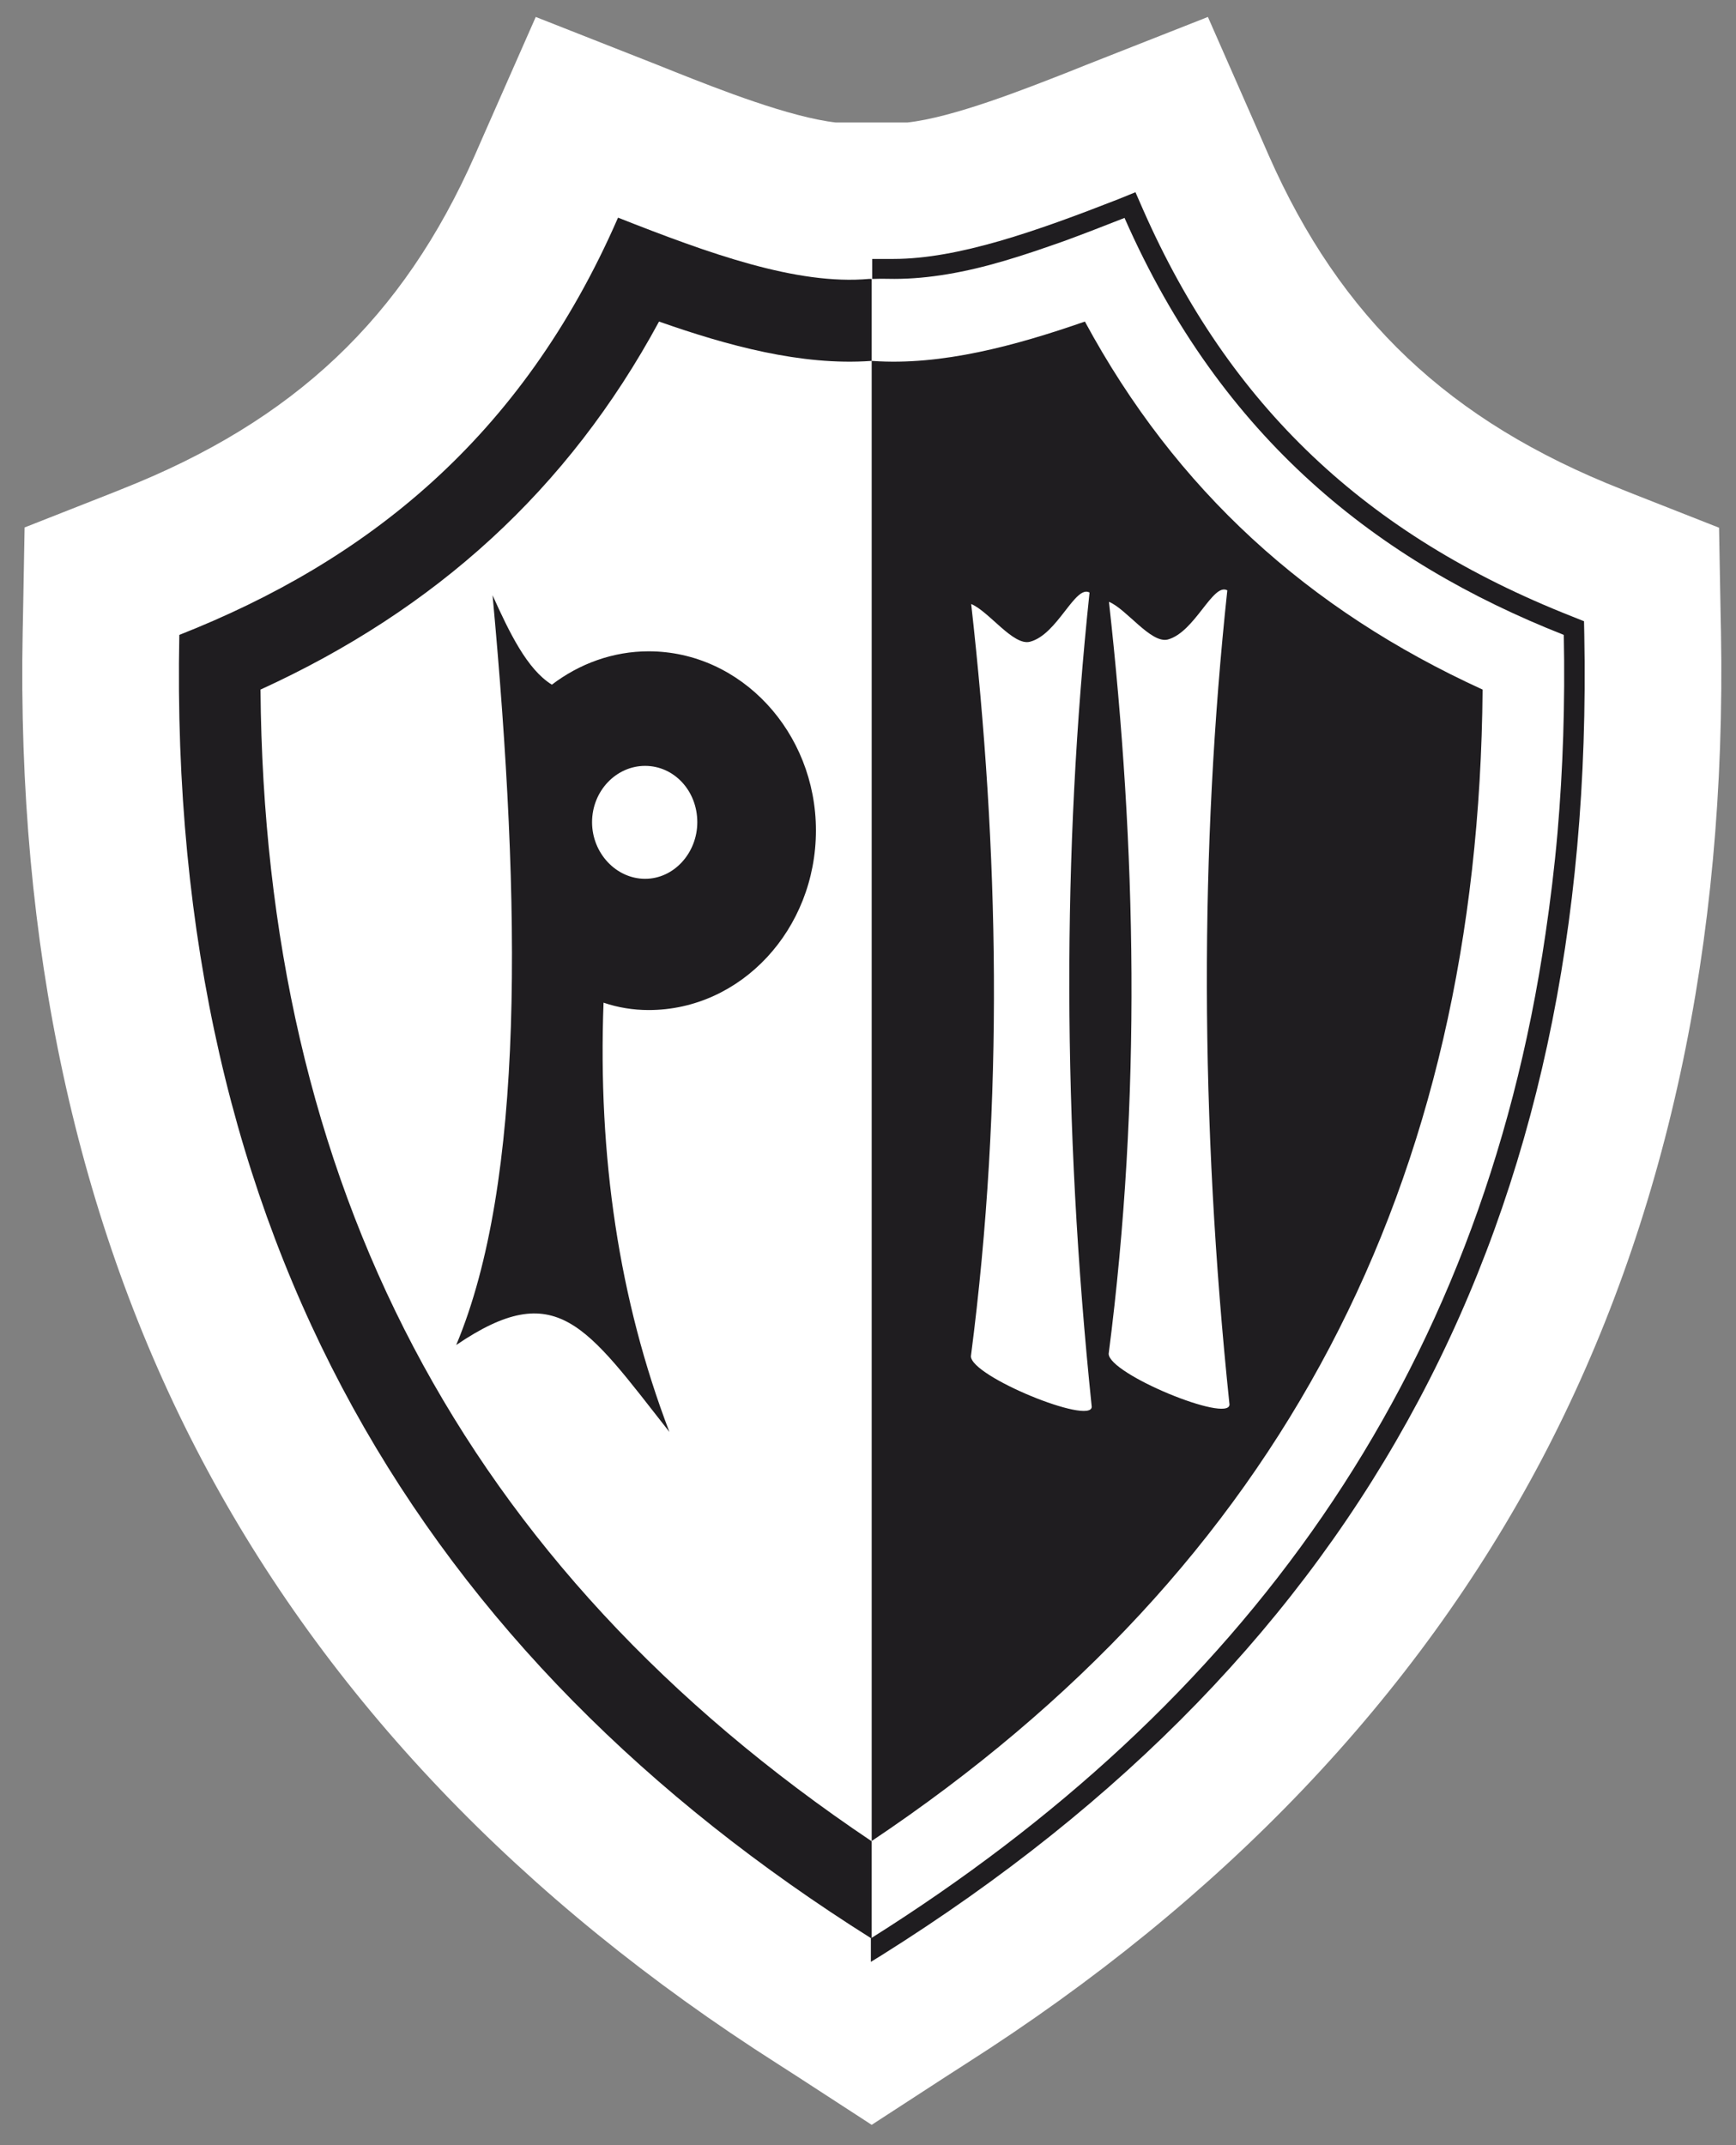
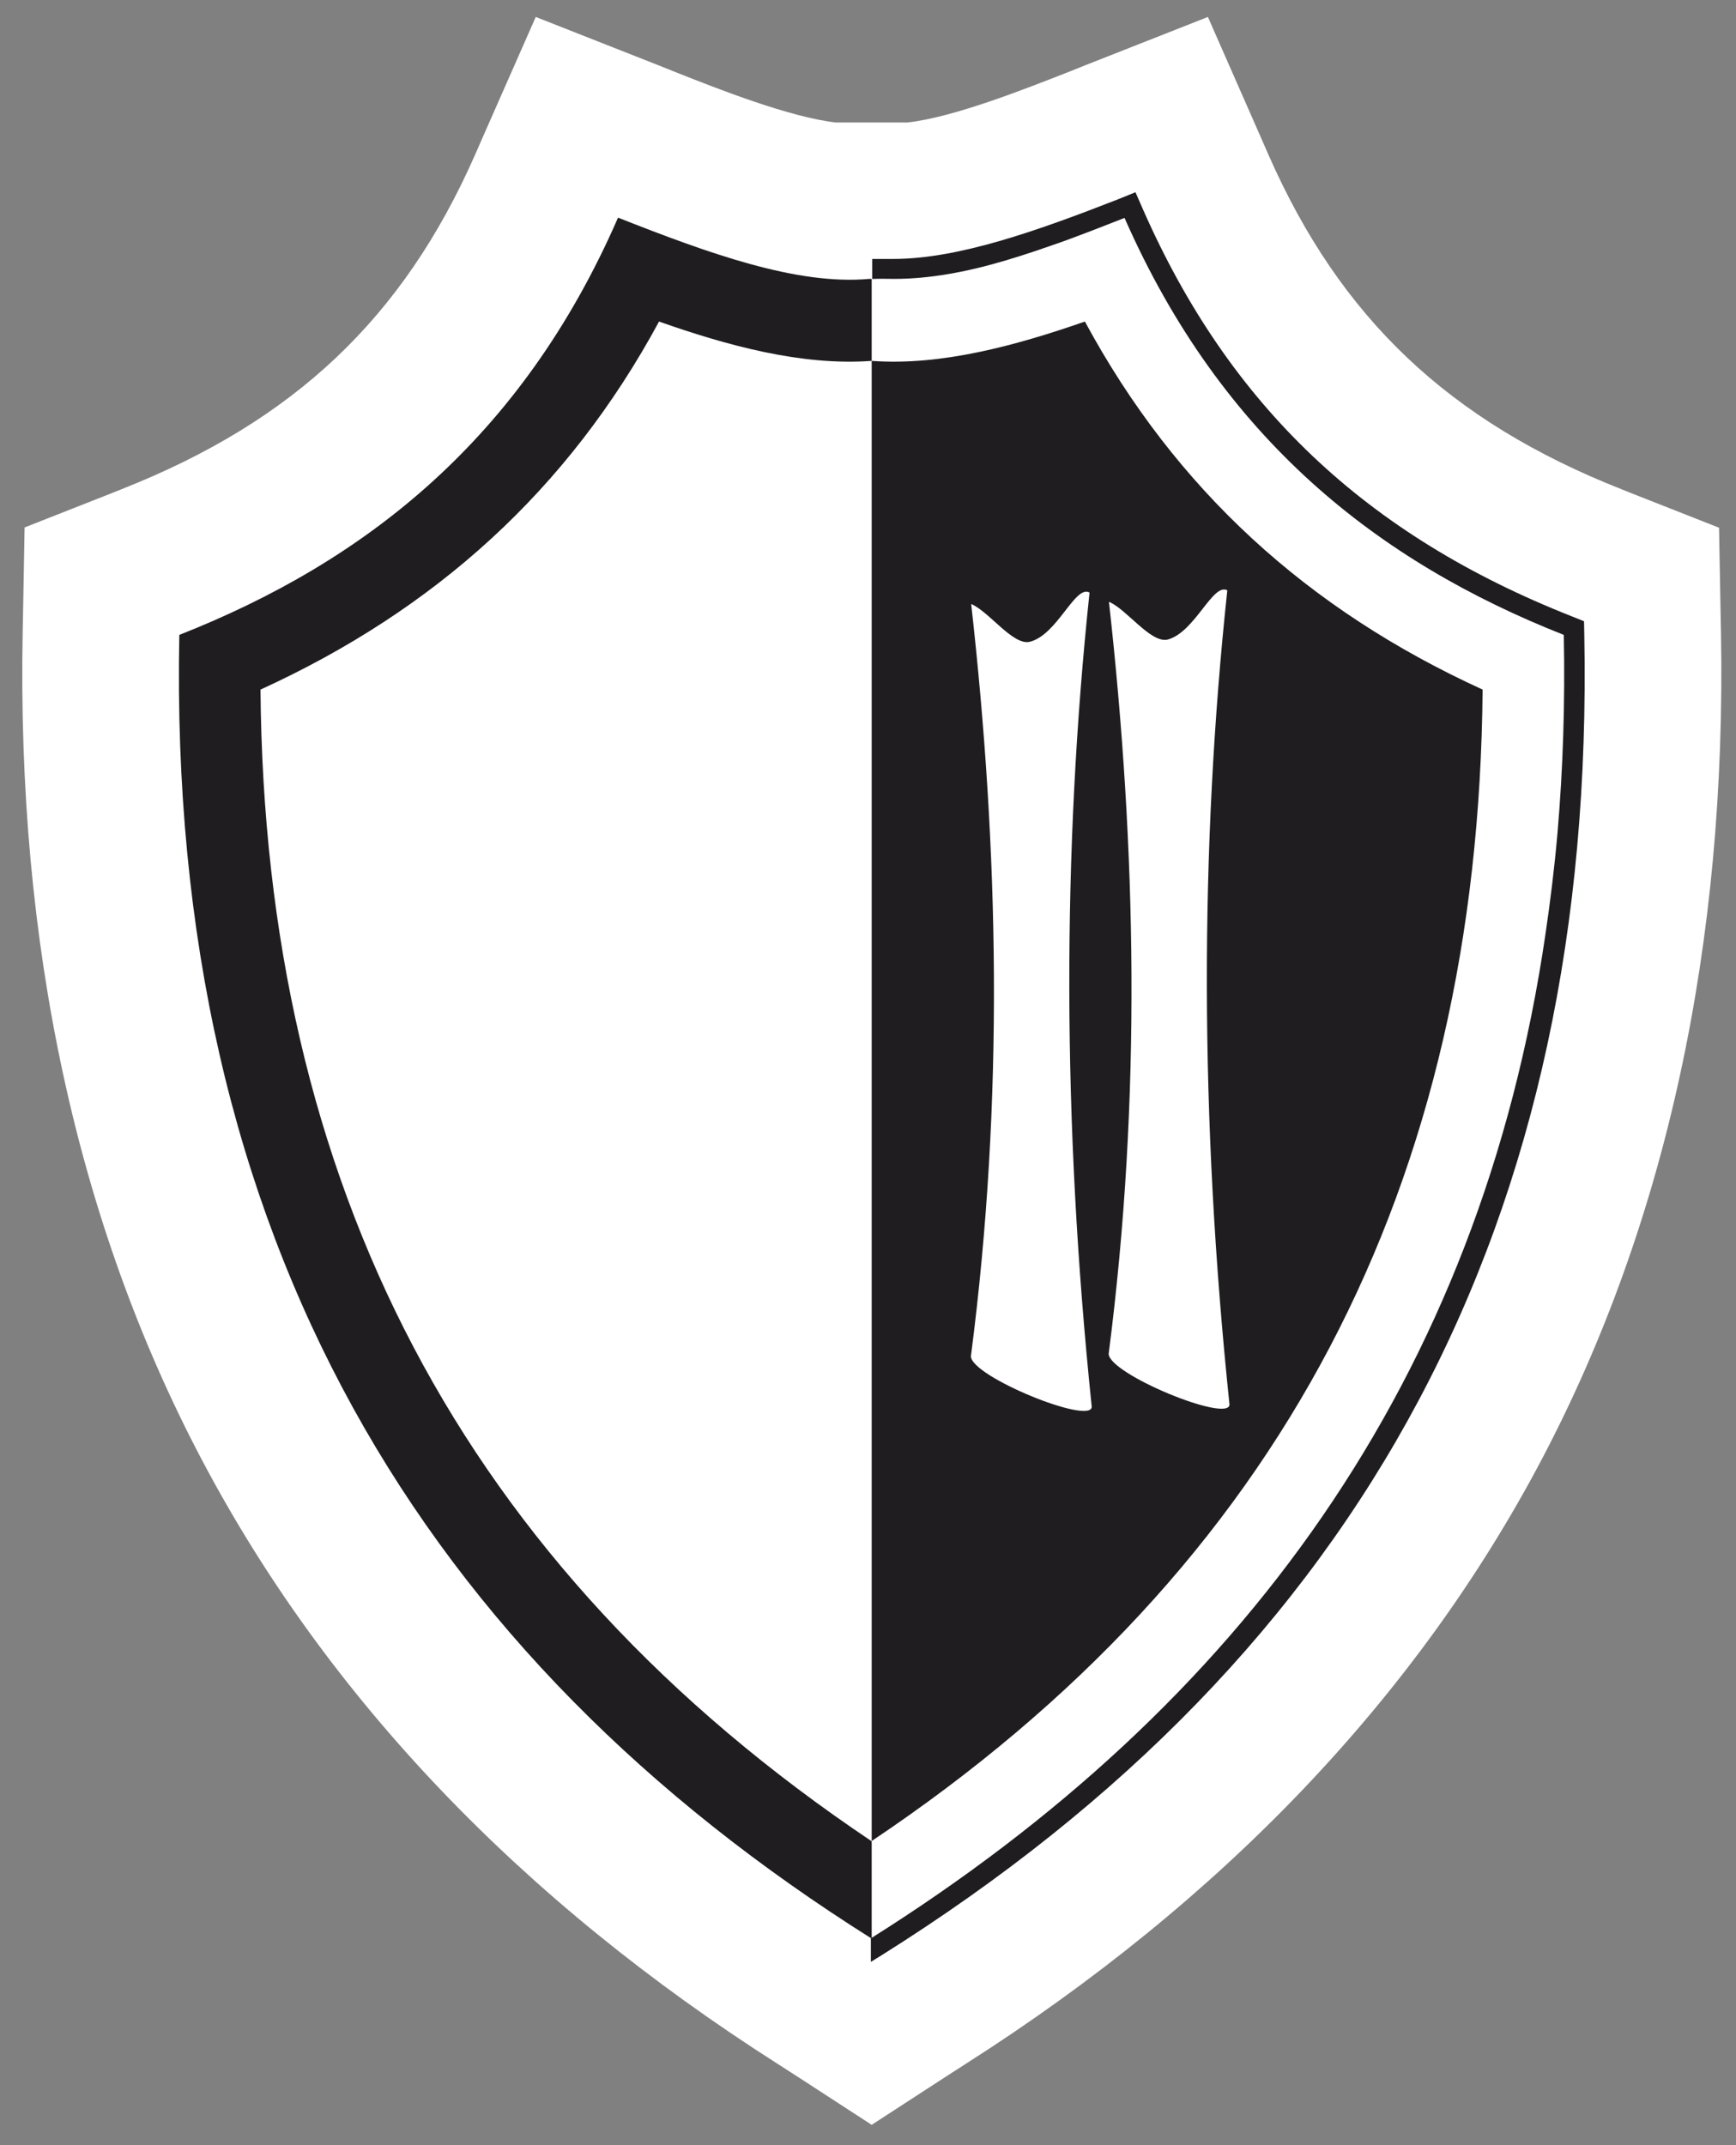
<svg xmlns="http://www.w3.org/2000/svg" version="1.1" id="Camada_1" x="0px" y="0px" viewBox="0 0 63.51 78.45" style="enable-background:new 0 0 63.51 78.45;" xml:space="preserve">
  <rect x="0" y="0" width="63.51" height="78.45" fill="#808080" stroke="none" />
  <style type="text/css">
	.st0{fill:#FFFFFF;}
	.st1{fill:#1F1D20;}
</style>
  <g>
    <path class="st0" d="M44.19,0.62l-4.47,1.76l-0.65,0.26c-1.61,0.63-4.21,1.66-5.88,1.84l-0.56,0h-0.59H31.9h-0.11h-0.62h-0.59   c-1.67-0.19-4.25-1.2-5.86-1.84l-0.65-0.26L19.6,0.62l-1.94,4.4l-0.28,0.64c-2.63,5.97-6.62,9.74-12.93,12.23l-0.45,0.18l-3.1,1.22   l-0.06,3.33l-0.01,0.48C0.61,34.54,2.81,44.72,7.38,53.38c4.58,8.68,11.67,16.12,21.1,22.12l0.7,0.45l2.71,1.76l2.71-1.76   l0.73-0.47c9.39-5.98,16.49-13.42,21.07-22.1c4.56-8.66,6.77-18.84,6.56-30.27l-0.01-0.48l-0.06-3.33l-3.1-1.22l-0.45-0.18   c-6.32-2.49-10.3-6.26-12.93-12.23l-0.28-0.64L44.19,0.62L44.19,0.62z" />
    <g>
      <g>
        <path class="st1" d="M9.53,25.22c6.39-2.92,11.25-7.3,14.58-13.46c2.5,0.88,5.21,1.62,7.75,1.44h0.03v54.13     c15.04-10.07,22.2-24.06,22.35-42.11c-6.39-2.92-11.22-7.3-14.55-13.46c-2.53,0.88-5.25,1.62-7.77,1.44h-0.03v-3     c-0.03,0-0.09,0-0.09,0c-2.65,0.24-5.89-0.94-9.19-2.24c-3.53,8.1-9.25,12.58-16.05,15.26c-0.44,22.12,8.95,37.37,25.33,47.68     v-3.56C16.86,57.26,9.68,43.27,9.53,25.22z M40.57,22.01c0.64,0.26,1.53,1.53,2.15,1.38c1-0.27,1.65-2.09,2.18-1.8     c-1.01,9.45-1.01,19.34,0.08,29.78c-0.03,0.68-4.42-1.12-4.42-1.86C41.77,40.12,41.57,30.99,40.57,22.01z M35.53,22.09     c0.65,0.27,1.54,1.54,2.15,1.38c1.01-0.26,1.65-2.09,2.18-1.8c-1,9.45-1,19.36,0.08,29.78c-0.02,0.68-4.42-1.11-4.42-1.85     C36.74,40.2,36.54,31.08,35.53,22.09z" />
-         <path class="st1" d="M23.73,36.94c3.38,0,6.12-2.95,6.12-6.57c0-3.59-2.74-6.55-6.12-6.55c-1.3,0-2.53,0.45-3.54,1.22     c-0.91-0.56-1.56-1.92-2.17-3.27c1.06,11.46,1.17,21.46-1.33,27.42c3.68-2.5,4.74-0.71,7.8,3.18c-1.85-4.83-2.62-10.1-2.41-15.7     C22.61,36.85,23.17,36.94,23.73,36.94z M21.66,30.07c0-1.14,0.88-2.06,1.94-2.06c1.06,0,1.91,0.91,1.91,2.06     c0,1.12-0.85,2.07-1.91,2.07C22.54,32.14,21.66,31.2,21.66,30.07z" />
        <path class="st1" d="M57.95,22.72l-0.45-0.18c-7.53-2.97-12.52-7.7-15.68-14.87l-0.28-0.64L40.9,7.29     c-2.97,1.16-5.85,2.18-8.21,2.18l-0.78,0v0.73c0.04,0,0.08,0,0.08,0c0.26-0.01,0.48,0,0.73,0c1.25,0,2.6-0.24,4.02-0.66     c0.72-0.21,1.44-0.46,2.18-0.72c0.74-0.27,1.48-0.56,2.22-0.85c3.56,8.09,9.28,12.57,16.07,15.25c0.05,2.5-0.03,4.91-0.23,7.24     c-0.11,1.26-0.26,2.48-0.44,3.7c-2.39,16.33-11.15,28.22-24.68,36.73v0.86l0.39-0.24C49.96,60.4,58.37,44.6,57.96,23.21     L57.95,22.72z" />
      </g>
    </g>
  </g>
</svg>